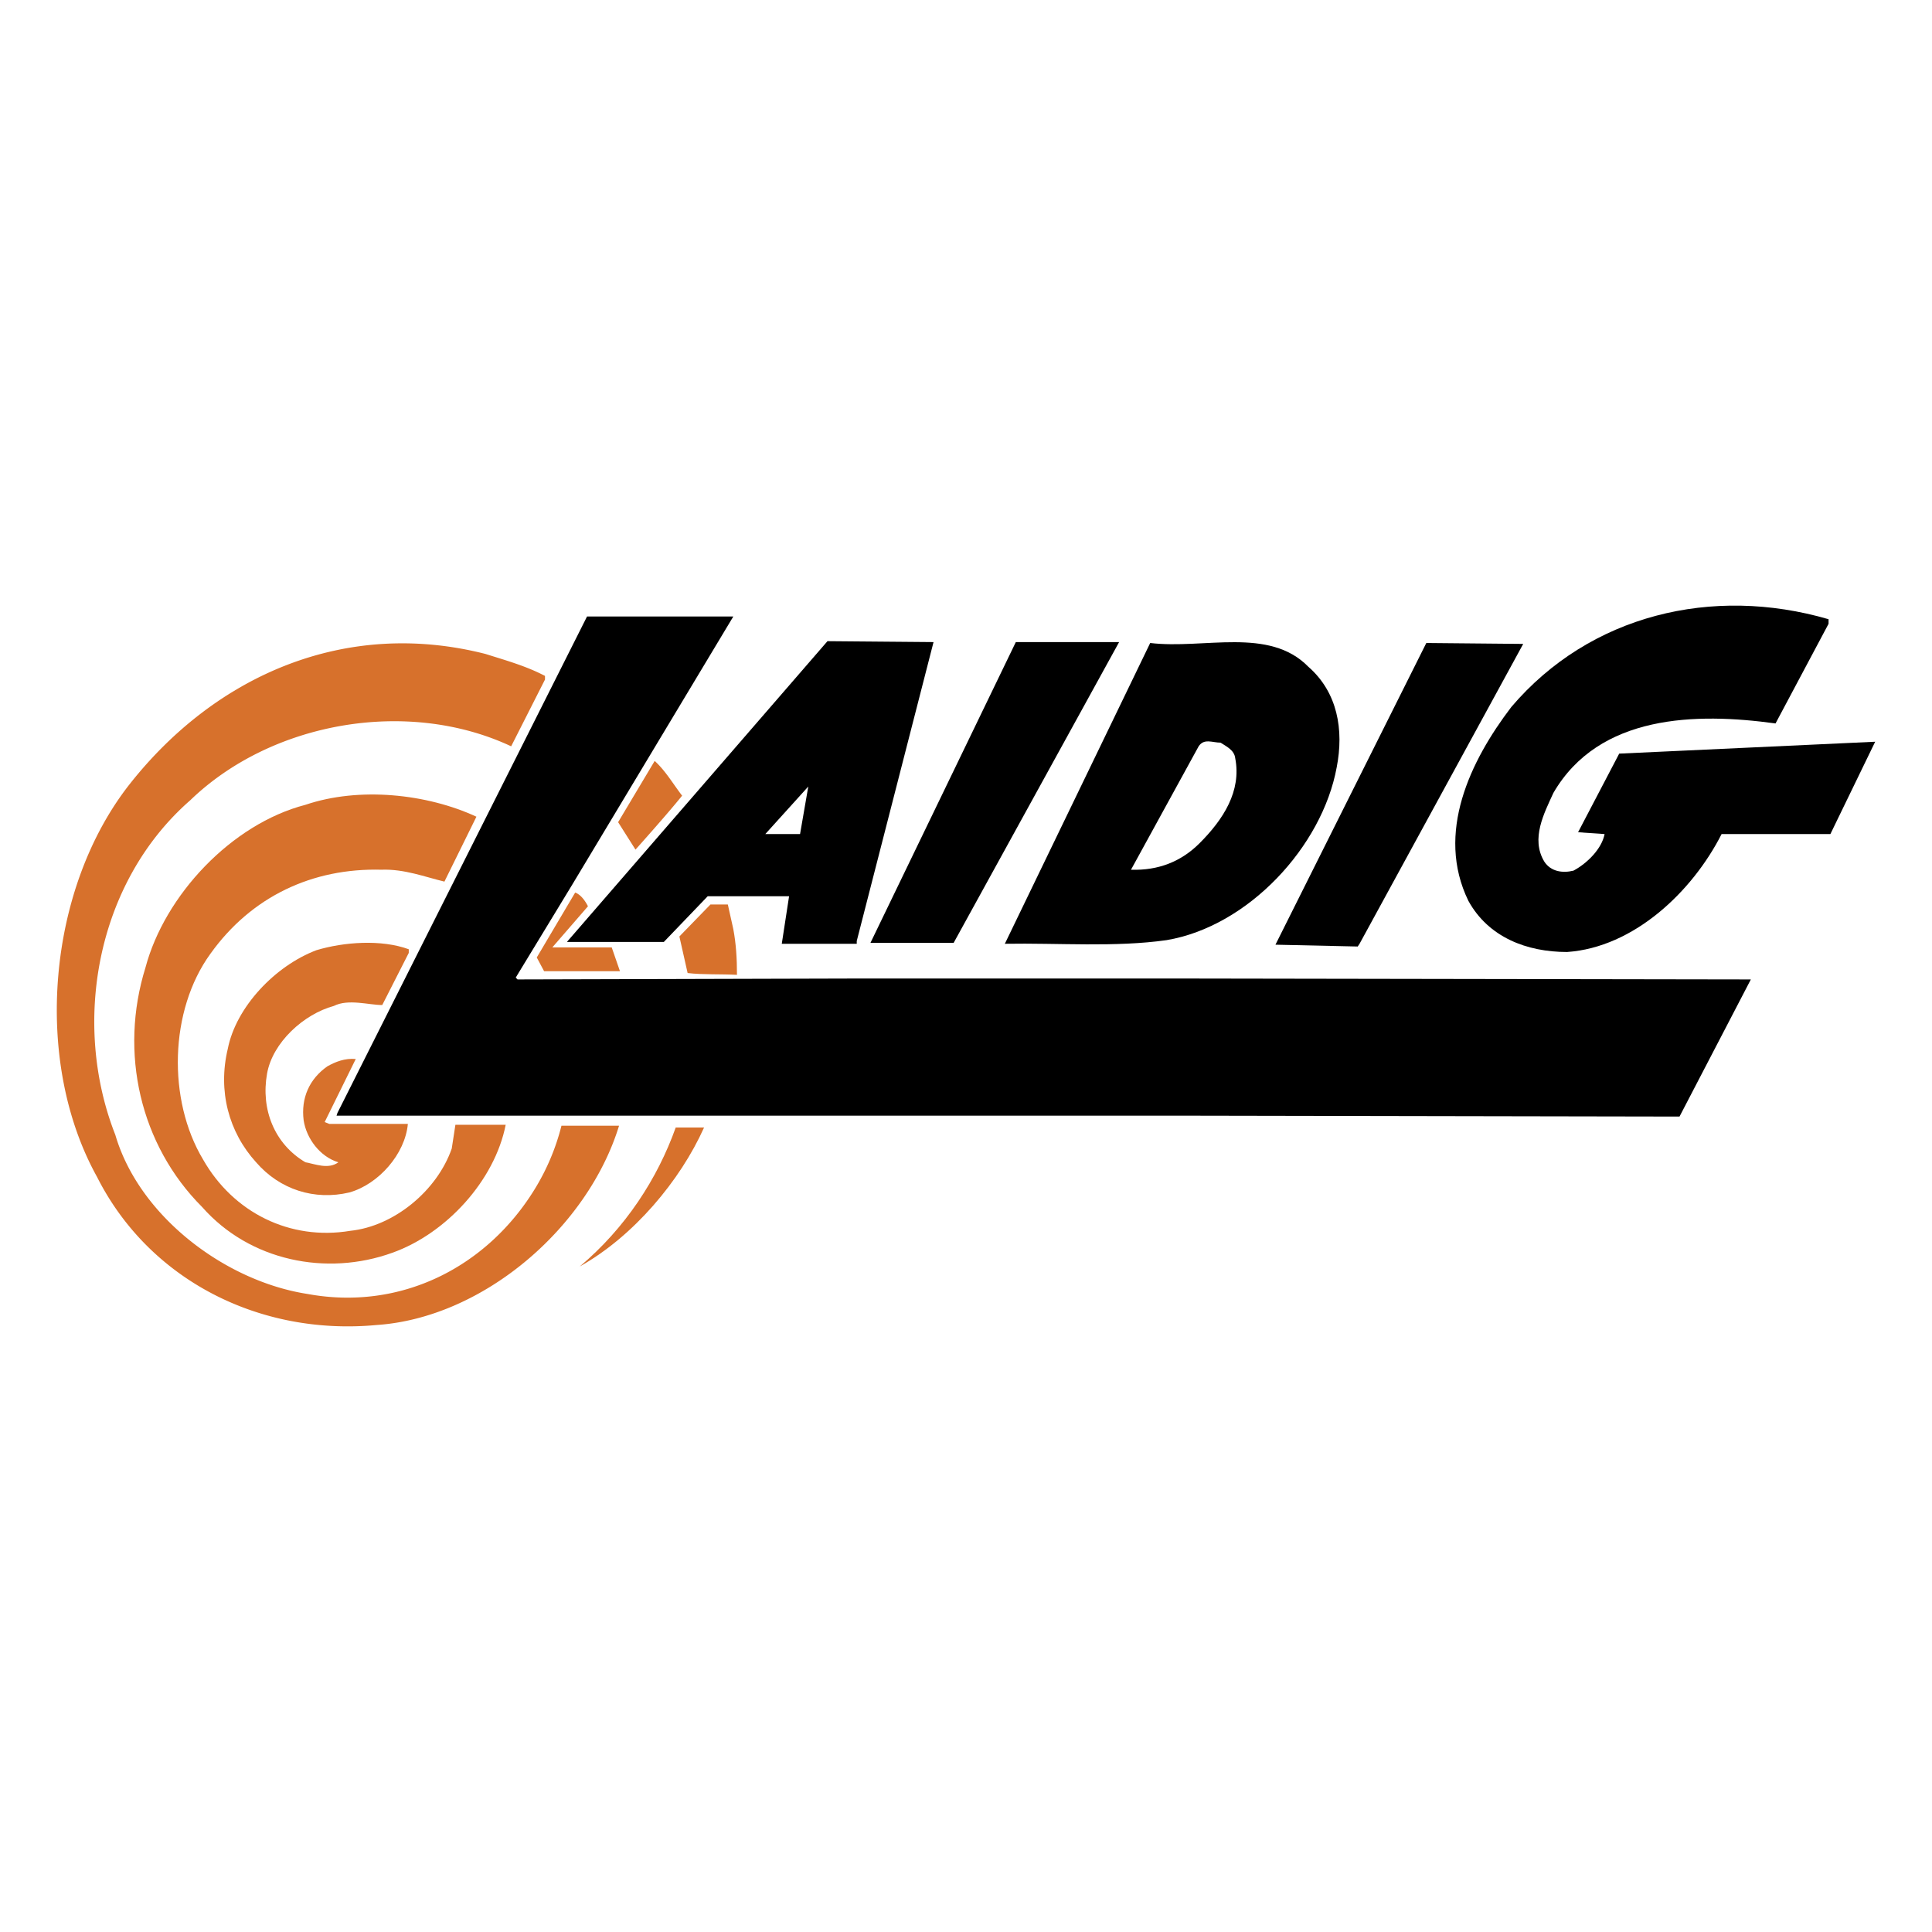
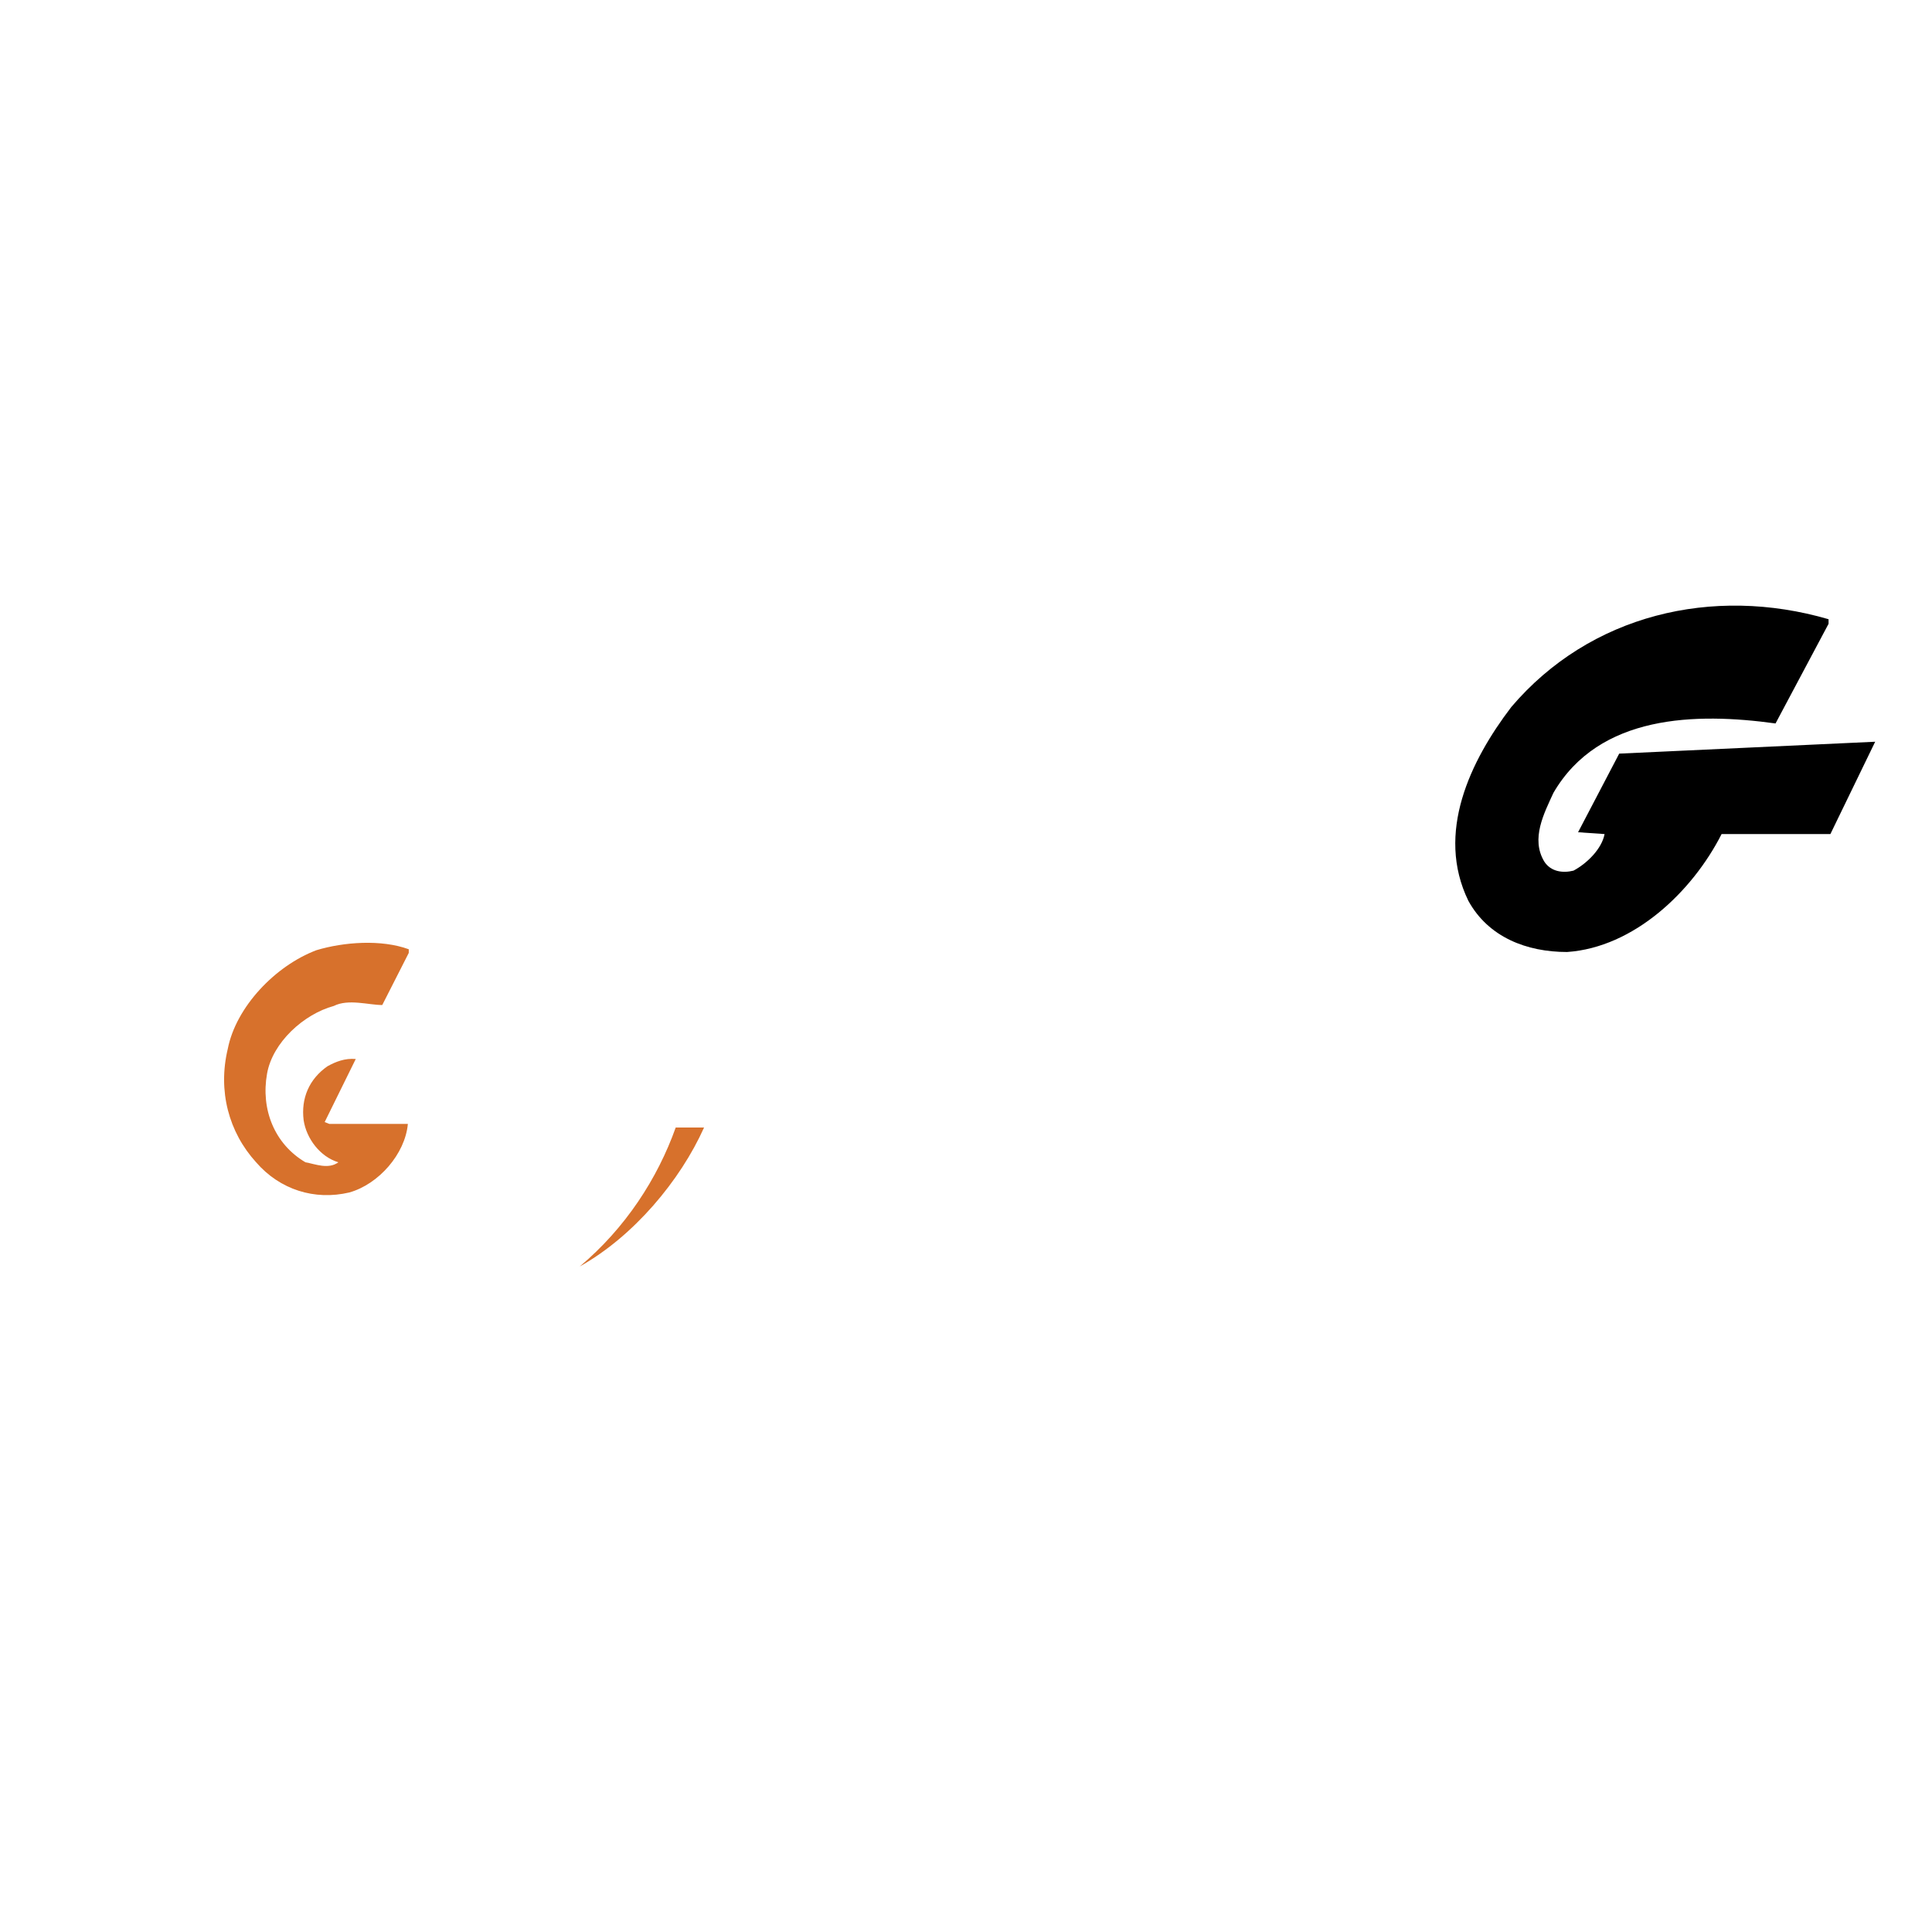
<svg xmlns="http://www.w3.org/2000/svg" width="2500" height="2500" viewBox="0 0 192.756 192.756">
  <g fill-rule="evenodd" clip-rule="evenodd">
    <path fill="#fff" d="M0 0h192.756v192.756H0V0z" />
    <path d="M182.436 61.78v.457l-5.291 9.942c-7.936-1.095-17.604-.912-22.164 6.932-.912 2.007-2.281 4.561-.912 6.841.639 1.003 1.824 1.186 2.918.912 1.369-.729 2.828-2.189 3.102-3.648l-2.645-.183 4.104-7.844 25.539-1.186-4.469 9.212h-10.854c-2.92 5.746-8.758 11.31-15.416 11.766-4.012 0-7.844-1.459-9.85-5.108-3.285-6.75.182-13.955 4.287-19.337 7.844-9.212 20.067-12.13 31.651-8.756z" />
-     <path d="M57.11 88.232l-5.655 9.303.182.184 33.84-.092h32.562l56.643.092-7.116 13.681-49.982-.091H33.577l.091-.274 24.901-49.528h14.594L57.11 88.232z" />
-     <path d="M85.477 93.887v.274h-7.479l.729-4.744h-8.118l-4.378 4.561h-9.669L82.558 63.97l10.581.091-7.662 29.826zM95.145 94.07h-8.3l14.503-30.009h10.306L95.145 94.07zM130.535 66.523c2.92 2.554 3.557 6.293 2.828 10.034-1.459 7.935-8.848 15.871-16.965 17.239-5.109.729-10.764.274-16.145.365l14.502-30.009c5.382.639 11.858-1.642 15.78 2.371zM135.643 94.161l-.182.273-8.209-.182 15.051-30.1 9.668.091-16.328 29.918z" />
-     <path d="M123.238 75.645c.639 3.284-1.186 6.111-3.557 8.483-1.824 1.824-4.105 2.736-6.842 2.646l6.75-12.314c.547-.821 1.369-.365 2.189-.365.548.364 1.368.729 1.46 1.55zM76.355 83.215l4.288-4.743-.821 4.743h-3.467z" fill="#fff" />
-     <path d="M54.374 67.436v.364l-3.375 6.659c-10.307-4.834-23.897-2.463-32.015 5.381-9.395 8.209-11.858 22.255-7.479 33.384 2.372 8.117 10.945 14.594 19.155 15.871 9.395 1.732 17.969-2.736 22.711-10.49a22.528 22.528 0 0 0 2.646-6.293h5.746c-3.101 10.125-13.5 19.154-24.171 19.883-11.675 1.096-22.711-4.469-27.911-14.775-6.476-11.676-4.925-28.823 3.284-39.221 8.574-10.854 21.526-16.51 35.481-12.952 2.006.638 4.012 1.185 5.928 2.189zM68.055 79.384c-1.459 1.824-4.652 5.382-4.652 5.382l-1.733-2.737 3.648-6.111c1.096 1.003 1.825 2.281 2.737 3.466z" fill="#d7712c" />
-     <path d="M47.533 81.482l-3.192 6.476c-1.916-.456-4.014-1.277-6.294-1.186-6.841-.183-12.952 2.645-17.057 8.391-4.104 5.654-4.287 14.594-.729 20.523 3.01 5.289 8.665 8.117 14.686 7.113 4.378-.455 8.665-4.014 10.124-8.209l.365-2.371h5.017c-1.095 5.564-5.929 10.854-11.311 12.77-6.567 2.371-14.229.82-18.972-4.561-6.203-6.203-8.3-15.414-5.655-23.898 1.915-7.205 8.574-14.319 15.962-16.235 5.38-1.823 12.13-1.093 17.056 1.187zM58.661 90.421l-3.558 4.104h5.929l.821 2.371h-7.57l-.73-1.368 3.831-6.476c.547.183 1.003.822 1.277 1.369zM73.163 92.701c.274 1.459.365 2.919.365 4.561-1.642-.092-3.375 0-4.925-.182l-.821-3.649 3.101-3.192h1.733l.547 2.462z" fill="#d7712c" />
    <path d="M40.783 94.708v.365l-2.645 5.199c-1.369 0-3.375-.639-4.834.092-3.01.82-6.111 3.648-6.659 6.75-.638 3.557.729 7.023 3.831 8.848 1.003.182 2.28.729 3.284 0-1.824-.547-3.193-2.373-3.466-4.197-.273-2.188.548-4.104 2.372-5.381.821-.455 1.733-.82 2.828-.729l-3.101 6.293.456.182h7.844c-.274 3.01-2.919 6.02-5.838 6.842-3.466.82-6.932-.273-9.303-3.01-2.736-3.01-3.831-7.115-2.828-11.311.821-4.195 4.743-8.301 8.848-9.851 2.735-.822 6.474-1.095 9.211-.092zM70.244 112.494c-2.372 5.291-7.023 10.854-12.405 13.865 4.561-3.832 7.753-8.758 9.577-13.865h2.828z" fill="#d7712c" />
  </g>
</svg>